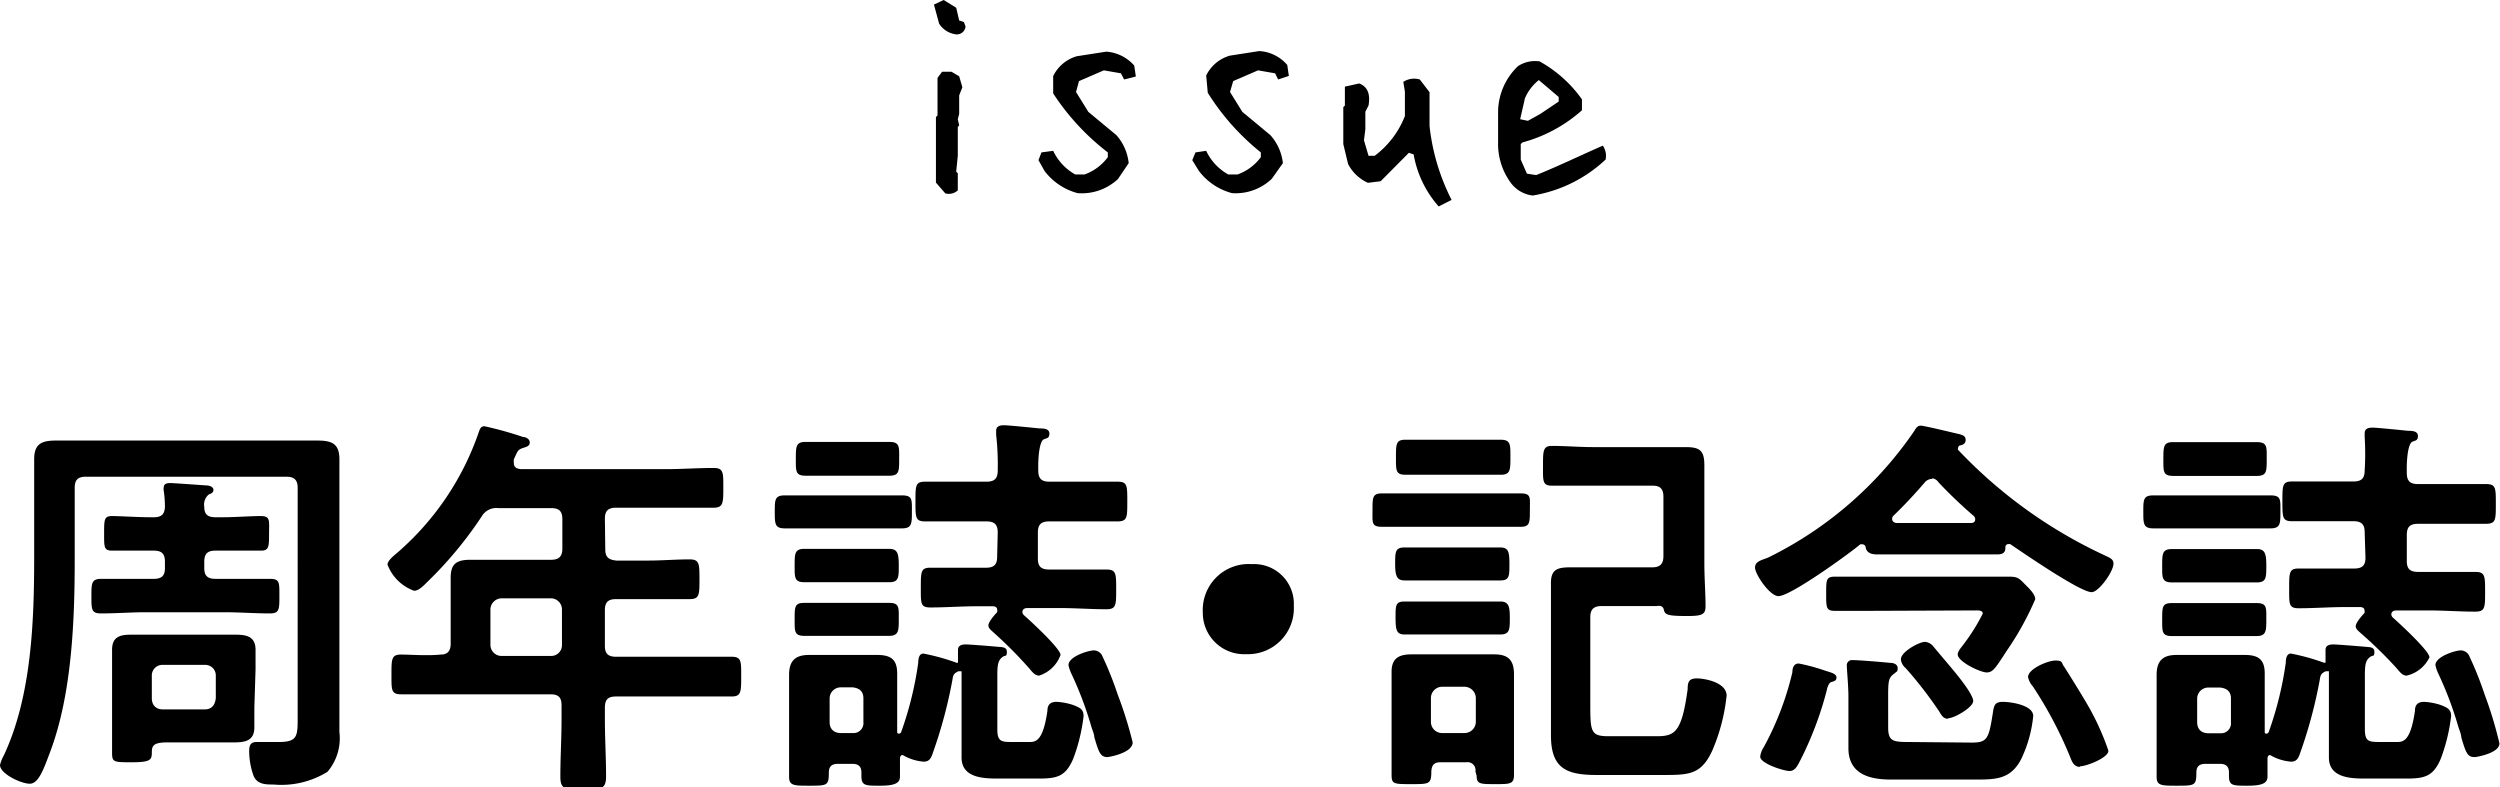
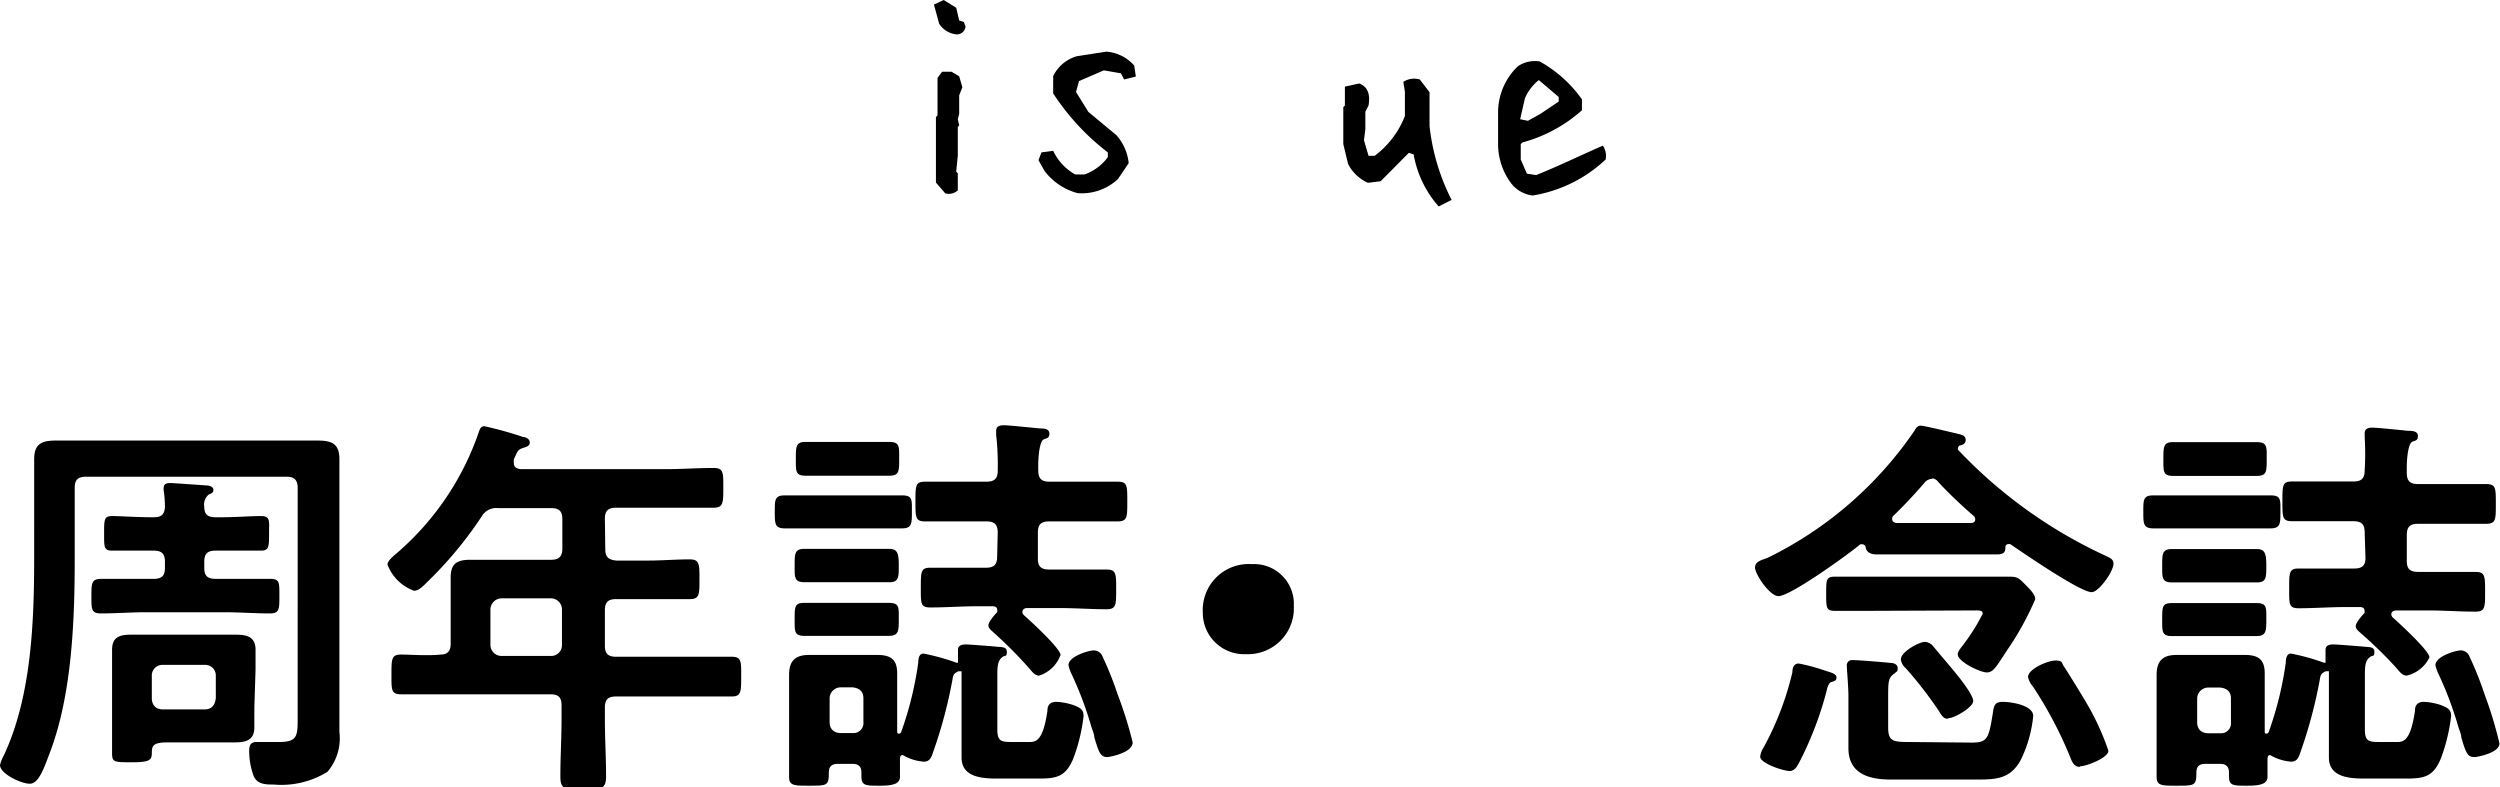
<svg xmlns="http://www.w3.org/2000/svg" viewBox="0 0 125.81 39.62">
  <g id="レイヤー_2" data-name="レイヤー 2">
    <g id="text_object">
      <path d="M3.76,28.13c0,3.1-.14,6.85-1.26,9.77-.3.8-.56,1.54-1,1.54S0,38.94,0,38.5A2,2,0,0,1,.2,38c1.4-3,1.52-6.79,1.52-10V24.87c0-.58,0-1.18,0-1.76,0-.78.38-.94,1.1-.94l1.74,0h9.68l1.72,0c.72,0,1.12.14,1.12.94,0,.58,0,1.16,0,1.76V35.4c0,.48,0,1,0,1.44a2.6,2.6,0,0,1-.6,2,4.41,4.41,0,0,1-2.72.64c-.38,0-.82,0-1-.44a3.68,3.68,0,0,1-.22-1.24c0-.28.06-.46.38-.46s.78,0,1.12,0c.9,0,.94-.28.94-1.14V24.55c0-.4-.18-.56-.56-.56H4.32c-.4,0-.56.16-.56.56Zm4.54.14c0-.4-.16-.56-.56-.56H7.58c-.66,0-1.3,0-1.94,0-.42,0-.4-.2-.4-.88s0-.86.4-.86,1.28.06,1.94.06h.16c.38,0,.54-.14.56-.52a5.66,5.66,0,0,0-.06-.82.39.39,0,0,1,0-.16c0-.2.18-.22.34-.22s1.52.1,1.82.12c.12,0,.34.06.34.22s-.12.18-.24.24a.66.66,0,0,0-.22.62c0,.38.18.52.56.52h.36c.64,0,1.42-.06,1.92-.06s.42.24.42.88,0,.86-.4.86c-.66,0-1.3,0-1.94,0h-.36c-.4,0-.56.16-.56.56v.32c0,.38.16.54.56.54h.46c.76,0,1.52,0,2.28,0,.5,0,.48.18.48.86s0,.88-.48.88c-.76,0-1.52-.06-2.28-.06H7.36c-.76,0-1.52.06-2.28.06-.48,0-.48-.2-.48-.86s0-.88.5-.88c.76,0,1.52,0,2.26,0h.38c.4,0,.56-.16.56-.54Zm4.5,7.33c0,.32,0,.66,0,1,0,.64-.4.76-1,.76s-1.06,0-1.58,0H8.44c-.72,0-.8.16-.8.52s-.08.48-1,.48-1,0-1-.48V33.7c0-.35,0-.69,0-1,0-.64.38-.76.94-.76l1.6,0h2.1l1.58,0c.56,0,1,.1,1,.76,0,.32,0,.66,0,1Zm-5.16-.47c0,.37.22.57.56.57h2.1c.34,0,.52-.2.56-.57V34a.53.53,0,0,0-.56-.54H8.2a.53.53,0,0,0-.56.54Z" />
      <path d="M30.46,27.65c0,.38.16.52.56.56h1.6c.7,0,1.38-.06,2.08-.06.5,0,.5.22.5,1s0,1-.5,1c-.7,0-1.38,0-2.08,0H31c-.4,0-.56.16-.56.56v1.79c0,.39.16.55.56.55h3.3c.84,0,1.68,0,2.52,0,.5,0,.48.24.48,1s0,1-.48,1c-.84,0-1.68,0-2.52,0H31c-.4,0-.56.15-.56.56v.56c0,1,.06,1.94.06,2.9,0,.66-.26.66-1.16.66s-1.14,0-1.14-.64c0-1,.06-1.94.06-2.92V35.5c0-.41-.16-.56-.56-.56h-5c-.84,0-1.68,0-2.52,0-.5,0-.48-.23-.48-1s0-1,.48-1,1.3.07,2,0c.36,0,.5-.2.5-.55V30.55c0-.5,0-1,0-1.48,0-.7.3-.9,1-.9.48,0,1,0,1.44,0h2.62c.4,0,.56-.18.56-.56V26.13c0-.4-.16-.56-.56-.56H25.08a.85.85,0,0,0-.84.42,19.69,19.69,0,0,1-2.74,3.3c-.16.16-.42.44-.66.44a2.24,2.24,0,0,1-1.34-1.32c0-.2.36-.48.5-.6a14.05,14.05,0,0,0,4.1-6.08c.06-.18.12-.28.28-.28a18,18,0,0,1,1.94.54c.14,0,.34.1.34.28s-.18.22-.3.26c-.32.1-.3.16-.5.58a.71.71,0,0,0,0,.2c0,.22.16.28.36.3h7.26c.82,0,1.62-.06,2.44-.06.5,0,.48.26.48,1s0,1-.48,1c-.82,0-1.62,0-2.44,0H31c-.4,0-.56.16-.56.56Zm-5.22,2.46a.57.57,0,0,0-.56.56v1.79a.56.56,0,0,0,.56.55h2.48a.54.54,0,0,0,.56-.55V30.67a.56.56,0,0,0-.56-.56Z" />
      <path d="M41.13,26.59c-.56,0-1.14,0-1.64,0s-.5-.24-.5-.84,0-.82.5-.82,1.1,0,1.64,0h2.62c.54,0,1.1,0,1.64,0s.5.22.5.82,0,.84-.5.84-1.08,0-1.64,0ZM45.41,38c-.08,0-.1.06-.12.14,0,.3,0,.62,0,.94s-.24.46-1,.46-.94,0-.94-.5v-.16c0-.3-.14-.44-.46-.44h-.72c-.3,0-.46.12-.46.44,0,.66-.08.66-1,.66-.74,0-1,0-1-.44s0-1,0-1.52V35.17c0-.39,0-.81,0-1.21,0-.73.34-1,1-1h3.44c.68,0,1,.23,1,.93,0,.43,0,.85,0,1.24v1.67c0,.08,0,.12.1.12a.13.13,0,0,0,.1-.08,17.45,17.45,0,0,0,.86-3.49c0-.24.06-.46.26-.46a10.88,10.88,0,0,1,1.66.46h.08s0,0,0-.06,0-.52,0-.58c0-.25.22-.28.4-.28s1.42.1,1.62.12.44,0,.44.26-.1.16-.2.24c-.3.2-.28.53-.28,1.24V36.7c0,.62.2.64.76.64h.76c.36,0,.76.08,1-1.56,0-.24.08-.46.46-.46a3.12,3.12,0,0,1,.84.16c.36.14.52.23.52.56a9,9,0,0,1-.52,2.14c-.38.9-.82,1-1.74,1H50.19c-.76,0-1.8-.06-1.8-1.06,0-.44,0-.9,0-1.34v-3s0,0,0,0l-.06,0-.1,0c-.22.11-.26.16-.3.43a23.68,23.68,0,0,1-1,3.72c-.08.24-.18.4-.44.4a2.43,2.43,0,0,1-1-.3A.15.15,0,0,0,45.41,38Zm-3.58-6c-.54,0-1,0-1.34,0-.52,0-.5-.22-.5-.84s0-.82.48-.82l1.36,0h1.56l1.36,0c.52,0,.48.24.48.82s0,.84-.5.84-.82,0-1.34,0Zm0-2.7c-.48,0-1,0-1.34,0-.52,0-.5-.24-.5-.84s0-.84.5-.84.88,0,1.34,0h1.56c.48,0,.94,0,1.36,0s.48.24.48.84,0,.84-.48.84-.86,0-1.36,0Zm.06-5.36-1.34,0c-.52,0-.5-.22-.5-.84s0-.86.48-.86.86,0,1.36,0h1.52c.5,0,1,0,1.34,0,.54,0,.5.24.5.86s0,.84-.5.84l-1.34,0Zm1.56,11.2c0-.35-.2-.51-.54-.55h-.6a.56.56,0,0,0-.56.55v1.2c0,.35.22.55.56.55h.6a.5.5,0,0,0,.54-.55Zm6.76-8.34c0-.4-.16-.56-.56-.56h-.74c-.78,0-1.56,0-2.34,0-.5,0-.5-.18-.5-1s0-1,.5-1c.78,0,1.56,0,2.34,0h.74c.4,0,.56-.16.56-.56a13.55,13.55,0,0,0-.08-1.8c0-.06,0-.14,0-.2,0-.24.2-.28.4-.28s1.4.12,1.78.16c.18,0,.5,0,.5.26s-.16.22-.3.3-.28.58-.26,1.56c0,.4.16.56.56.56h1.06c.78,0,1.56,0,2.36,0,.5,0,.5.18.5,1s0,1-.52,1c-.78,0-1.56,0-2.34,0H52.79c-.4,0-.56.16-.56.56v1.32c0,.38.16.54.56.54h.56c.78,0,1.56,0,2.32,0,.5,0,.5.2.5,1s0,1-.5,1c-.76,0-1.54-.06-2.32-.06H51.69c-.12,0-.24.06-.24.2a.25.25,0,0,0,.08.16c.34.3,1.84,1.68,1.84,2A1.69,1.69,0,0,1,52.29,34c-.22,0-.36-.21-.5-.37A21.39,21.39,0,0,0,50,31.83c-.1-.1-.26-.2-.26-.36s.28-.5.44-.66a.29.29,0,0,0,0-.14c0-.1-.08-.14-.18-.16h-.86c-.76,0-1.54.06-2.32.06-.5,0-.48-.2-.48-1s0-1,.48-1c.78,0,1.56,0,2.32,0h.48c.4,0,.56-.16.56-.54ZM55.73,38.1c-.36,0-.44-.26-.66-1,0-.14-.08-.32-.14-.5a17.84,17.84,0,0,0-1-2.67,1.93,1.93,0,0,1-.16-.46c0-.43,1-.74,1.28-.74a.48.48,0,0,1,.44.32,17.25,17.25,0,0,1,.76,1.91A20.08,20.08,0,0,1,57,37.36C57,37.9,55.79,38.1,55.73,38.1Z" />
      <path d="M65.11,30.49a2.31,2.31,0,0,1-2.4,2.43,2.08,2.08,0,0,1-2.18-2.11A2.31,2.31,0,0,1,63,28.39,2,2,0,0,1,65.11,30.49Z" />
-       <path d="M71.19,26.51c-.54,0-1.1,0-1.64,0s-.48-.2-.48-.84,0-.84.48-.84,1.08,0,1.64,0h3.68c.56,0,1.12,0,1.66,0s.46.22.46.84,0,.84-.46.84-1.1,0-1.66,0Zm3.06,12.31a.4.4,0,0,0-.46-.46h-1.3c-.32,0-.44.14-.46.46,0,.64-.1.64-1,.64s-1,0-1-.48,0-1,0-1.48V35.12c0-.45,0-.87,0-1.31,0-.66.34-.88,1-.88l1.08,0h2l1.08,0c.68,0,1,.26,1,1,0,.41,0,.82,0,1.24V37.5c0,.5,0,1,0,1.48s-.18.48-.94.48-.94,0-.94-.42Zm-2.06-6.89c-.54,0-1.1,0-1.5,0s-.46-.2-.46-.84,0-.82.46-.82,1,0,1.5,0H74c.54,0,1.08,0,1.5,0s.48.24.48.82,0,.84-.48.84-1,0-1.5,0Zm0-2.72c-.54,0-1.12,0-1.5,0s-.48-.2-.48-.82,0-.84.48-.84,1,0,1.5,0H74c.54,0,1.08,0,1.5,0s.46.24.46.84,0,.82-.46.82-1,0-1.5,0Zm-.14-5.32c-.54,0-1,0-1.34,0-.48,0-.46-.24-.46-.88s0-.88.46-.88c.3,0,.82,0,1.34,0h2.14c.54,0,1.06,0,1.34,0,.5,0,.48.26.48.88s0,.88-.46.88-.82,0-1.36,0Zm1.66,13a.57.57,0,0,0,.56-.56v-1.2a.58.58,0,0,0-.56-.57H72.57a.57.57,0,0,0-.56.57v1.2a.56.56,0,0,0,.56.56Zm6.88-6.39c-.4,0-.56.18-.56.56v4.28c0,1.47,0,1.71.92,1.71h2.4c.92,0,1.28-.16,1.58-2.37,0-.35.06-.54.46-.54s1.5.2,1.5.87a9.53,9.53,0,0,1-.72,2.76C85.63,38.94,85.05,39,83.81,39H80.35c-1.54,0-2.3-.34-2.3-2,0-.62,0-1.24,0-1.86V30.69c0-.46,0-.92,0-1.36,0-.7.36-.78,1-.78s1,0,1.48,0h2.62c.4,0,.56-.18.56-.56V25c0-.4-.16-.56-.56-.56h-3c-.68,0-1.36,0-2.06,0-.48,0-.44-.26-.44-1s0-1,.44-1c.7,0,1.38.06,2.06.06h3.26c.48,0,.94,0,1.42,0,.72,0,.94.18.94.92,0,.54,0,1.08,0,1.64v3.26c0,.78.06,1.56.06,2.18,0,.42-.16.5-.92.5-1,0-1.12-.06-1.18-.32s-.3-.18-.42-.18Z" />
      <path d="M93.72,27.39s-.06,0-.1,0C93,27.91,90.1,30,89.5,30c-.44,0-1.18-1.1-1.18-1.44s.4-.38.7-.52a19.08,19.08,0,0,0,7.32-6.36c.08-.14.16-.26.32-.26s1.56.34,1.82.4.44.1.44.32-.2.26-.3.28a.14.14,0,0,0-.08.12.11.11,0,0,0,0,.1,24.09,24.09,0,0,0,7.36,5.3c.24.12.46.18.46.42,0,.4-.74,1.44-1.1,1.44-.58,0-3.48-2-4.1-2.42,0,0,0,0-.08,0a.15.15,0,0,0-.16.14c0,.16,0,.38-.4.38l-1.72,0H96c-.76,0-1.24,0-1.54,0s-.54-.08-.58-.4A.19.19,0,0,0,93.72,27.39Zm-1.9,6.35c.26.09.6.15.6.35s-.18.2-.28.24-.18.25-.2.37a17.37,17.37,0,0,1-1.34,3.56c-.12.22-.24.54-.54.54s-1.48-.38-1.48-.72a1.08,1.08,0,0,1,.18-.48,15,15,0,0,0,1.44-3.77c0-.2.06-.44.32-.44A9.69,9.69,0,0,1,91.82,33.74Zm2.34-3-1.82,0c-.44,0-.44-.16-.44-.86s0-.86.44-.86c.6,0,1.22,0,1.82,0h5.28c.58,0,1.18,0,1.66,0s.52.1.9.48c.16.16.42.42.42.66a14.85,14.85,0,0,1-1.44,2.6c-.54.83-.68,1.08-1,1.08s-1.46-.54-1.46-.91c0-.15.18-.35.26-.46a9.75,9.75,0,0,0,1-1.59c0-.18-.24-.16-.38-.16Zm5.06,6.63c.78,0,.86-.18,1.06-1.44.06-.36.06-.61.5-.61s1.54.17,1.54.71a6.45,6.45,0,0,1-.62,2.2c-.54,1-1.28,1-2.32,1H95.14c-1.1,0-2.12-.3-2.12-1.58,0-.32,0-.64,0-1v-1.6c0-.53-.08-1.34-.08-1.54a.26.26,0,0,1,.3-.29c.34,0,1.5.1,1.9.14.16,0,.36.07.36.27s-.08.17-.16.26c-.3.21-.32.36-.32,1.16V36.6c0,.68.22.74,1,.74Zm-2-13.27a.49.49,0,0,0-.36.18c-.5.58-1,1.12-1.56,1.66a.22.22,0,0,0-.08.18c0,.12.1.18.2.2h3.76c.18,0,.22-.1.22-.18a.22.22,0,0,0-.08-.18,23.46,23.46,0,0,1-1.76-1.68A.48.48,0,0,0,97.26,24.07Zm.8,12.07c-.22,0-.32-.18-.42-.35a20.55,20.55,0,0,0-1.7-2.2.65.65,0,0,1-.24-.44c0-.38.92-.88,1.22-.88a.61.61,0,0,1,.42.24c.34.41.66.78,1,1.19s1,1.24,1,1.55S98.36,36.14,98.06,36.14Zm6.64,2.42c-.28,0-.38-.24-.46-.44a20.38,20.38,0,0,0-1.9-3.61,1,1,0,0,1-.24-.47c0-.41,1-.83,1.38-.83s.3.12.42.29.88,1.4,1.1,1.78a12.84,12.84,0,0,1,1.14,2.46C106.14,38.12,105,38.56,104.7,38.56Z" />
      <path d="M110,26.59c-.56,0-1.14,0-1.64,0s-.5-.24-.5-.84,0-.82.5-.82,1.1,0,1.64,0h2.62c.54,0,1.1,0,1.64,0s.5.22.5.82,0,.84-.5.84-1.08,0-1.64,0ZM114.23,38c-.08,0-.1.06-.12.14,0,.3,0,.62,0,.94s-.24.46-1,.46-.94,0-.94-.5v-.16c0-.3-.14-.44-.46-.44h-.72c-.3,0-.46.12-.46.44,0,.66-.08.66-1,.66-.74,0-1,0-1-.44s0-1,0-1.52V35.17c0-.39,0-.81,0-1.21,0-.73.34-1,1-1h3.44c.68,0,1,.23,1,.93,0,.43,0,.85,0,1.24v1.67c0,.08,0,.12.1.12a.13.13,0,0,0,.1-.08,17.45,17.45,0,0,0,.86-3.49c0-.24.06-.46.26-.46a10.88,10.88,0,0,1,1.66.46h.08s0,0,0-.06,0-.52,0-.58c0-.25.22-.28.4-.28s1.42.1,1.62.12.44,0,.44.26-.1.16-.2.24c-.3.2-.28.53-.28,1.24V36.7c0,.62.2.64.76.64h.76c.36,0,.76.08,1-1.56,0-.24.08-.46.46-.46a3.12,3.12,0,0,1,.84.16c.36.14.52.23.52.56a9,9,0,0,1-.52,2.14c-.38.9-.82,1-1.74,1H119c-.76,0-1.8-.06-1.8-1.06,0-.44,0-.9,0-1.34v-3s0,0,0,0l-.06,0-.1,0c-.22.11-.26.16-.3.43a23.68,23.68,0,0,1-1,3.72c-.08.24-.18.4-.44.4a2.43,2.43,0,0,1-1-.3A.15.15,0,0,0,114.23,38Zm-3.58-8.69c-.48,0-1,0-1.34,0-.52,0-.5-.24-.5-.84s0-.84.5-.84.88,0,1.34,0h1.56c.48,0,.94,0,1.36,0s.48.24.48.84,0,.84-.48.84-.86,0-1.36,0Zm0,2.7c-.54,0-1,0-1.34,0-.52,0-.5-.22-.5-.84s0-.82.48-.82l1.36,0h1.56l1.36,0c.52,0,.48.24.48.82s0,.84-.5.84-.82,0-1.34,0Zm.06-8.06-1.34,0c-.52,0-.5-.22-.5-.84s0-.86.48-.86.86,0,1.36,0h1.52c.5,0,1,0,1.34,0,.54,0,.5.24.5.86s0,.84-.5.84l-1.34,0Zm1.56,11.2c0-.35-.2-.51-.54-.55h-.6a.56.56,0,0,0-.56.55v1.2c0,.35.22.55.56.55h.6a.5.5,0,0,0,.54-.55ZM119,26.79c0-.4-.16-.56-.56-.56h-.74c-.78,0-1.56,0-2.34,0-.5,0-.5-.18-.5-1s0-1,.5-1c.78,0,1.56,0,2.34,0h.74c.4,0,.56-.16.56-.56A13.55,13.55,0,0,0,119,22c0-.06,0-.14,0-.2,0-.24.2-.28.4-.28s1.4.12,1.78.16c.18,0,.5,0,.5.26s-.16.22-.3.3-.28.58-.26,1.56c0,.4.16.56.56.56h1.06c.78,0,1.56,0,2.36,0,.5,0,.5.18.5,1s0,1-.52,1c-.78,0-1.56,0-2.34,0h-1.06c-.4,0-.56.16-.56.56v1.32c0,.38.16.54.56.54h.56c.78,0,1.56,0,2.32,0,.5,0,.5.2.5,1s0,1-.5,1c-.76,0-1.54-.06-2.32-.06h-1.66c-.12,0-.24.06-.24.2a.25.25,0,0,0,.08.16c.34.3,1.84,1.68,1.84,2A1.69,1.69,0,0,1,121.11,34c-.22,0-.36-.21-.5-.37a21.39,21.39,0,0,0-1.8-1.76c-.1-.1-.26-.2-.26-.36s.28-.5.44-.66a.29.29,0,0,0,0-.14c0-.1-.08-.14-.18-.16H118c-.76,0-1.54.06-2.32.06-.5,0-.48-.2-.48-1s0-1,.48-1c.78,0,1.56,0,2.32,0h.48c.4,0,.56-.16.56-.54Zm5.52,11.31c-.36,0-.44-.26-.66-1,0-.14-.08-.32-.14-.5a17.84,17.84,0,0,0-1-2.67,1.93,1.93,0,0,1-.16-.46c0-.43,1-.74,1.28-.74a.48.48,0,0,1,.44.32,17.25,17.25,0,0,1,.76,1.91,20.08,20.08,0,0,1,.74,2.44C125.81,37.9,124.61,38.1,124.55,38.1Z" />
      <path d="M48.12,1.73a1.18,1.18,0,0,1-.86-.54L47,.23,47.49,0l.63.39.15.64.24.08.08.23A.44.44,0,0,1,48.12,1.73Zm-.55,8-.47-.54V5.89l.08-.08V3.92l.23-.31h.47l.39.23.16.55-.16.41v.93L48.2,6l.07.31-.07.08V7.84l-.08.8.08.08v.86A.66.66,0,0,1,47.57,9.73Z" />
      <path d="M54.23,9.72a3.08,3.08,0,0,1-1.66-1.11l-.31-.55.15-.39L53,7.59a2.67,2.67,0,0,0,1.11,1.19h.47a2.51,2.51,0,0,0,1.17-.87V7.67A12,12,0,0,1,53,4.7L53,3.83a1.91,1.91,0,0,1,1.19-1l1.48-.23a2.06,2.06,0,0,1,1.41.7l.08.55L56.57,4l-.16-.31-.86-.15-1.25.54-.15.55.62,1,1.41,1.17a2.5,2.5,0,0,1,.62,1.41l-.54.8A2.66,2.66,0,0,1,54.23,9.72Z" />
-       <path d="M62,9.72a3.08,3.08,0,0,1-1.66-1.11L60,8.06l.16-.39.54-.08a2.67,2.67,0,0,0,1.11,1.19h.47a2.51,2.51,0,0,0,1.17-.87V7.67a12,12,0,0,1-2.67-3l-.08-.87a1.91,1.91,0,0,1,1.19-1l1.48-.23a2,2,0,0,1,1.41.7l.08.55L64.32,4l-.15-.31-.86-.15-1.25.54-.16.55.62,1,1.41,1.17a2.52,2.52,0,0,1,.63,1.41L64,9A2.64,2.64,0,0,1,62,9.72Z" />
      <path d="M72.4,10.39a5.34,5.34,0,0,1-1.26-2.62l-.24-.08L69.48,9.12l-.64.08a2.08,2.08,0,0,1-1-.95l-.24-1V5.39l.08-.08V4.36l.72-.16c.42.16.57.53.47,1.11l-.16.31V6.5l-.07.56.23.78h.31a4.56,4.56,0,0,0,1.52-2V4.61l-.08-.49A1,1,0,0,1,71.45,4l.49.64V6.34a10.71,10.71,0,0,0,1.11,3.72Z" />
      <path d="M77.13,9.84A1.61,1.61,0,0,1,76,9.16a3.3,3.3,0,0,1-.61-2V5.58a3.22,3.22,0,0,1,1-2.25,1.55,1.55,0,0,1,1.09-.24A6.43,6.43,0,0,1,79.61,5v.55a7.4,7.4,0,0,1-3,1.62l-.08.08v.78l.31.71.47.07c1.14-.46,2.25-1,3.35-1.48a.9.9,0,0,1,.14.7A7,7,0,0,1,77.13,9.84Zm.39-4.11.92-.62V4.88l-1-.85a2.33,2.33,0,0,0-.7.92L76.5,6l.39.08Z" />
    </g>
  </g>
</svg>